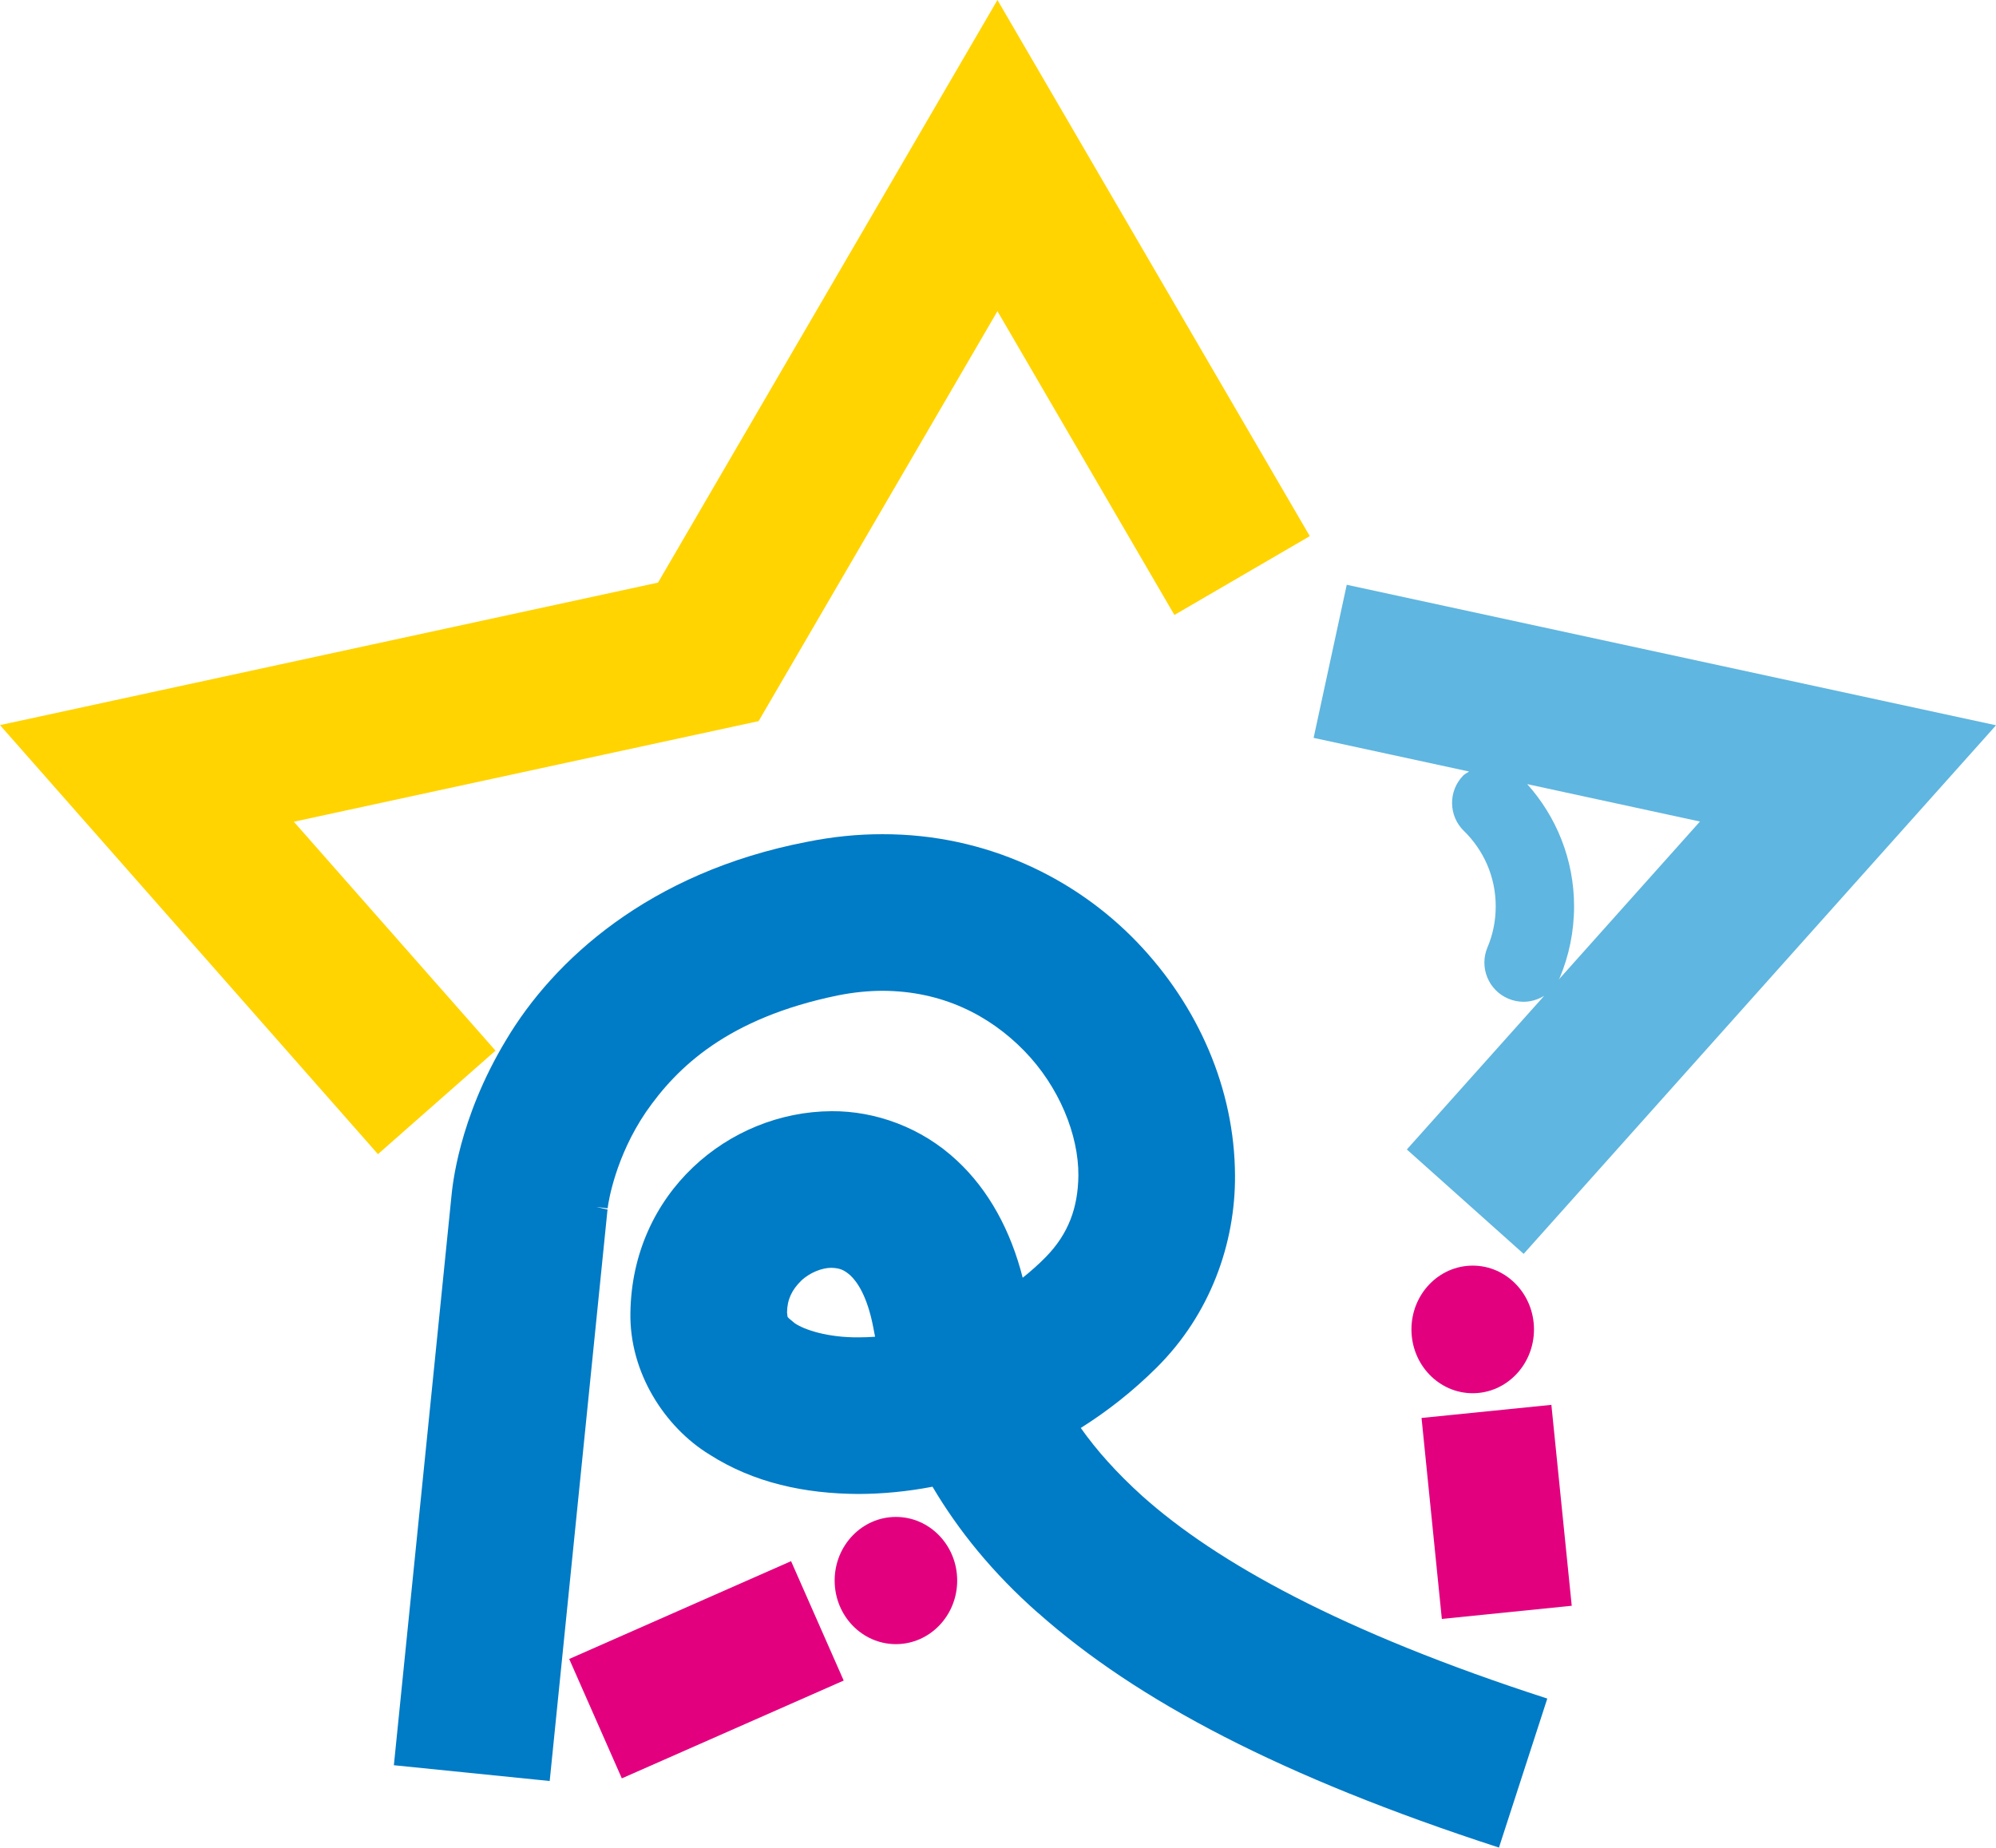
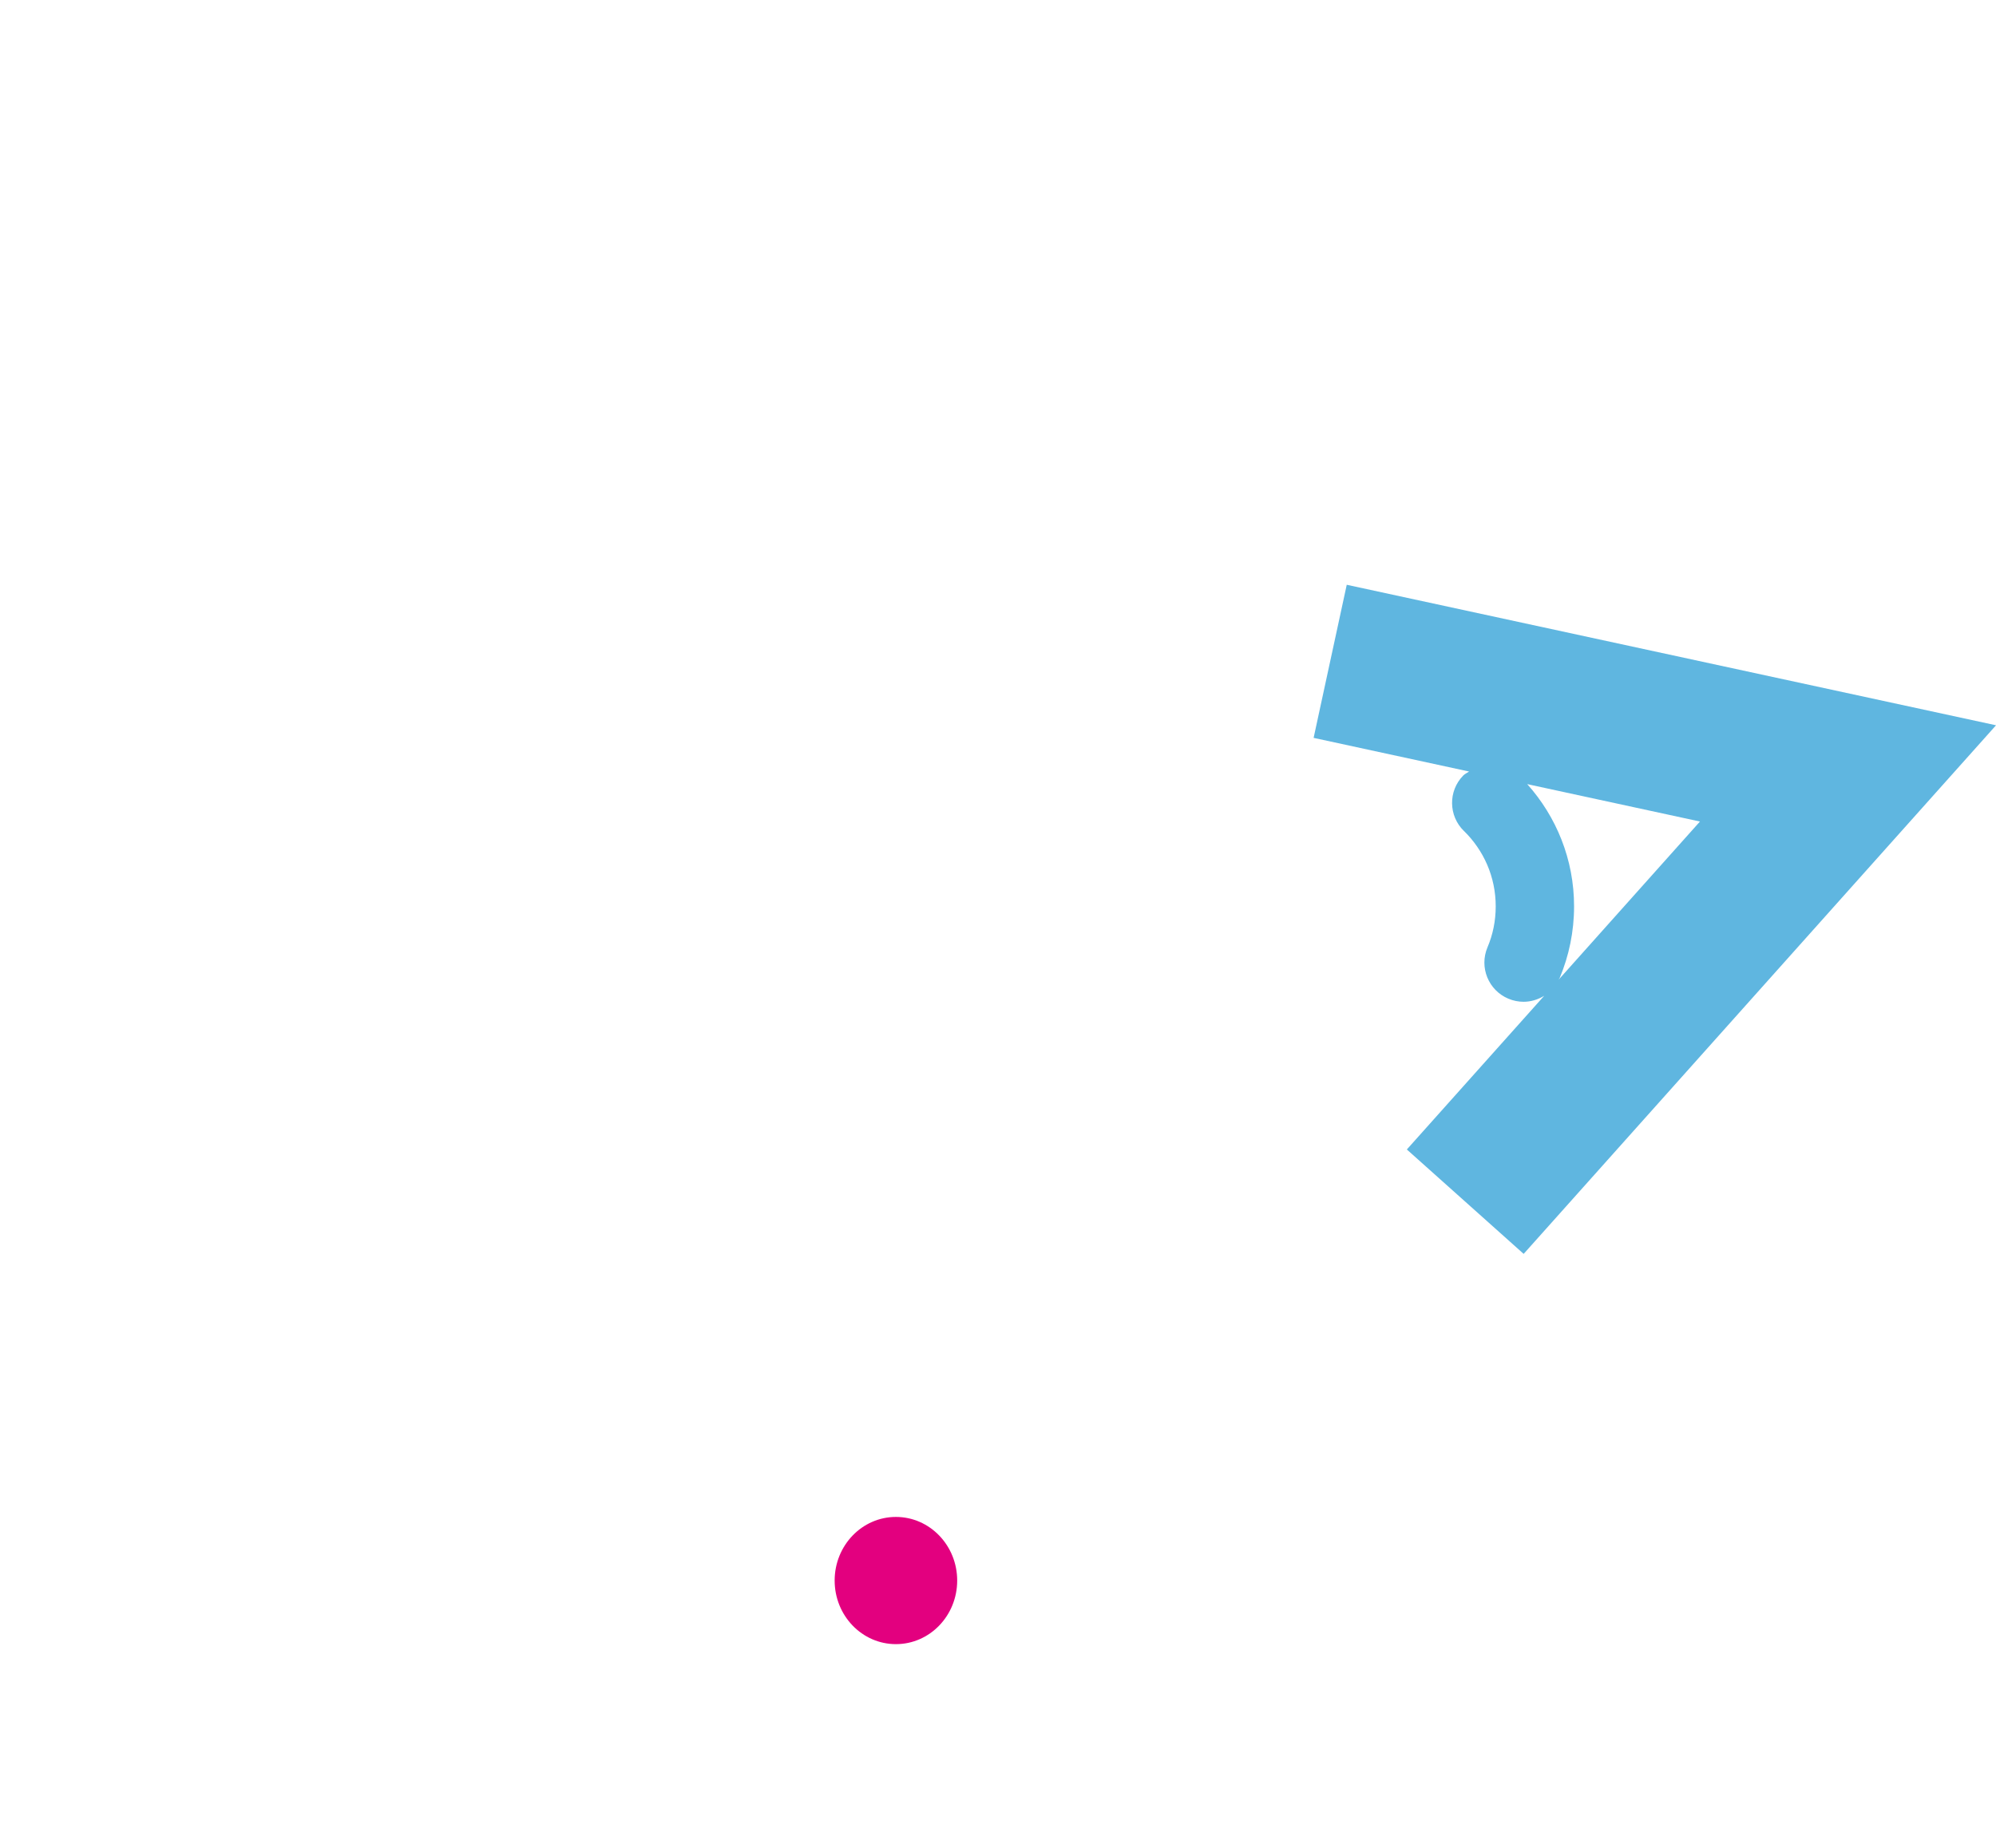
<svg xmlns="http://www.w3.org/2000/svg" id="_レイヤー_2" viewBox="0 0 70.207 65">
  <defs>
    <style>.cls-1{fill:#ffd400;}.cls-1,.cls-2,.cls-3,.cls-4{stroke-width:0px;}.cls-2{fill:#007bc6;}.cls-3{fill:#e3007f;}.cls-4{fill:#5fb6e0;}</style>
  </defs>
  <g id="_レイヤー_3">
-     <polygon class="cls-1" points="0 25.509 23.145 20.496 35.084 0 46.07 18.861 41.308 21.634 35.084 10.947 26.683 25.369 10.335 28.908 17.429 36.961 13.294 40.602 0 25.509 0 25.509" />
    <path class="cls-4" d="M47.37,20.573l-1.165,5.385,5.469,1.184c-.069.048-.146.079-.208.142-.532.546-.519,1.417.025,1.949v-.002c.693.679,1.119,1.61,1.119,2.655,0,.516-.103,1.002-.29,1.442-.295.701.032,1.509.734,1.805.175.074.357.109.536.109.258,0,.509-.077.726-.211l-4.832,5.407,4.109,3.673,16.615-18.596-22.837-4.943ZM53.718,27.585l6.076,1.316-4.974,5.567c.012-.024.03-.041.041-.066.325-.775.505-1.628.505-2.515.002-1.65-.626-3.161-1.647-4.301Z" />
-     <path class="cls-2" d="M36.514,56.745c-1.586-1.397-2.802-2.898-3.714-4.443h0c-.882.169-1.757.253-2.606.255h0c-1.878-.009-3.68-.388-5.243-1.39h0c-1.56-.957-2.818-2.874-2.777-4.992h0c.062-4.19,3.438-7.065,7.076-7.084h0c1.525-.011,3.163.564,4.418,1.745h0c1.108,1.032,1.881,2.447,2.304,4.114h0c.28-.222.551-.463.808-.724h0c.8-.815,1.137-1.737,1.151-2.87h0c.01-1.424-.671-3.123-1.905-4.388h0c-1.237-1.269-2.911-2.107-4.982-2.112h0c-.497,0-1.022.052-1.585.164h0c-3.844.794-5.637,2.506-6.743,4.107h0c-1.061,1.566-1.314,3.133-1.341,3.366h0l-.002.015-.396-.048.392.09-2.034,20.105-5.481-.555,2.028-20.047c.029-.263.23-2.669,1.919-5.466h0c1.663-2.8,5.025-5.896,10.574-6.969h0c.905-.183,1.798-.273,2.668-.271h0c3.641-.006,6.791,1.55,8.944,3.789h0c2.159,2.245,3.44,5.173,3.453,8.218h0c.014,2.385-.866,4.884-2.765,6.766h0c-.833.826-1.729,1.53-2.66,2.115h0c.556.787,1.259,1.576,2.163,2.394h0c2.611,2.336,7.026,4.791,14.244,7.125h0l.002.002-1.7,5.241c-7.642-2.483-12.741-5.173-16.21-8.255h0ZM28.172,45.064c-.316.313-.485.651-.489,1.111h0c.039.203-.061.098.273.376h0c.335.231,1.163.505,2.237.496h0c.19,0,.386-.006.587-.021h0c-.023-.113-.045-.225-.065-.338h0c-.216-1.117-.577-1.607-.807-1.823h0c-.238-.209-.392-.253-.659-.264h-.017c-.311,0-.754.165-1.061.463h0Z" />
-     <polygon class="cls-3" points="50.001 49.883 54.568 49.422 55.284 56.49 50.715 56.953 50.001 49.883 50.001 49.883" />
-     <path class="cls-3" d="M53.956,46.768c0,1.24-.965,2.245-2.155,2.245s-2.155-1.005-2.155-2.245.965-2.244,2.155-2.244,2.155,1.005,2.155,2.244Z" />
-     <polygon class="cls-3" points="20.021 58.362 27.825 54.921 29.676 59.121 21.872 62.562 20.021 58.362 20.021 58.362" />
    <path class="cls-3" d="M33.668,55.603c0,1.235-.964,2.237-2.155,2.237s-2.155-1.001-2.155-2.237.964-2.238,2.155-2.238,2.155,1.002,2.155,2.238Z" />
  </g>
</svg>